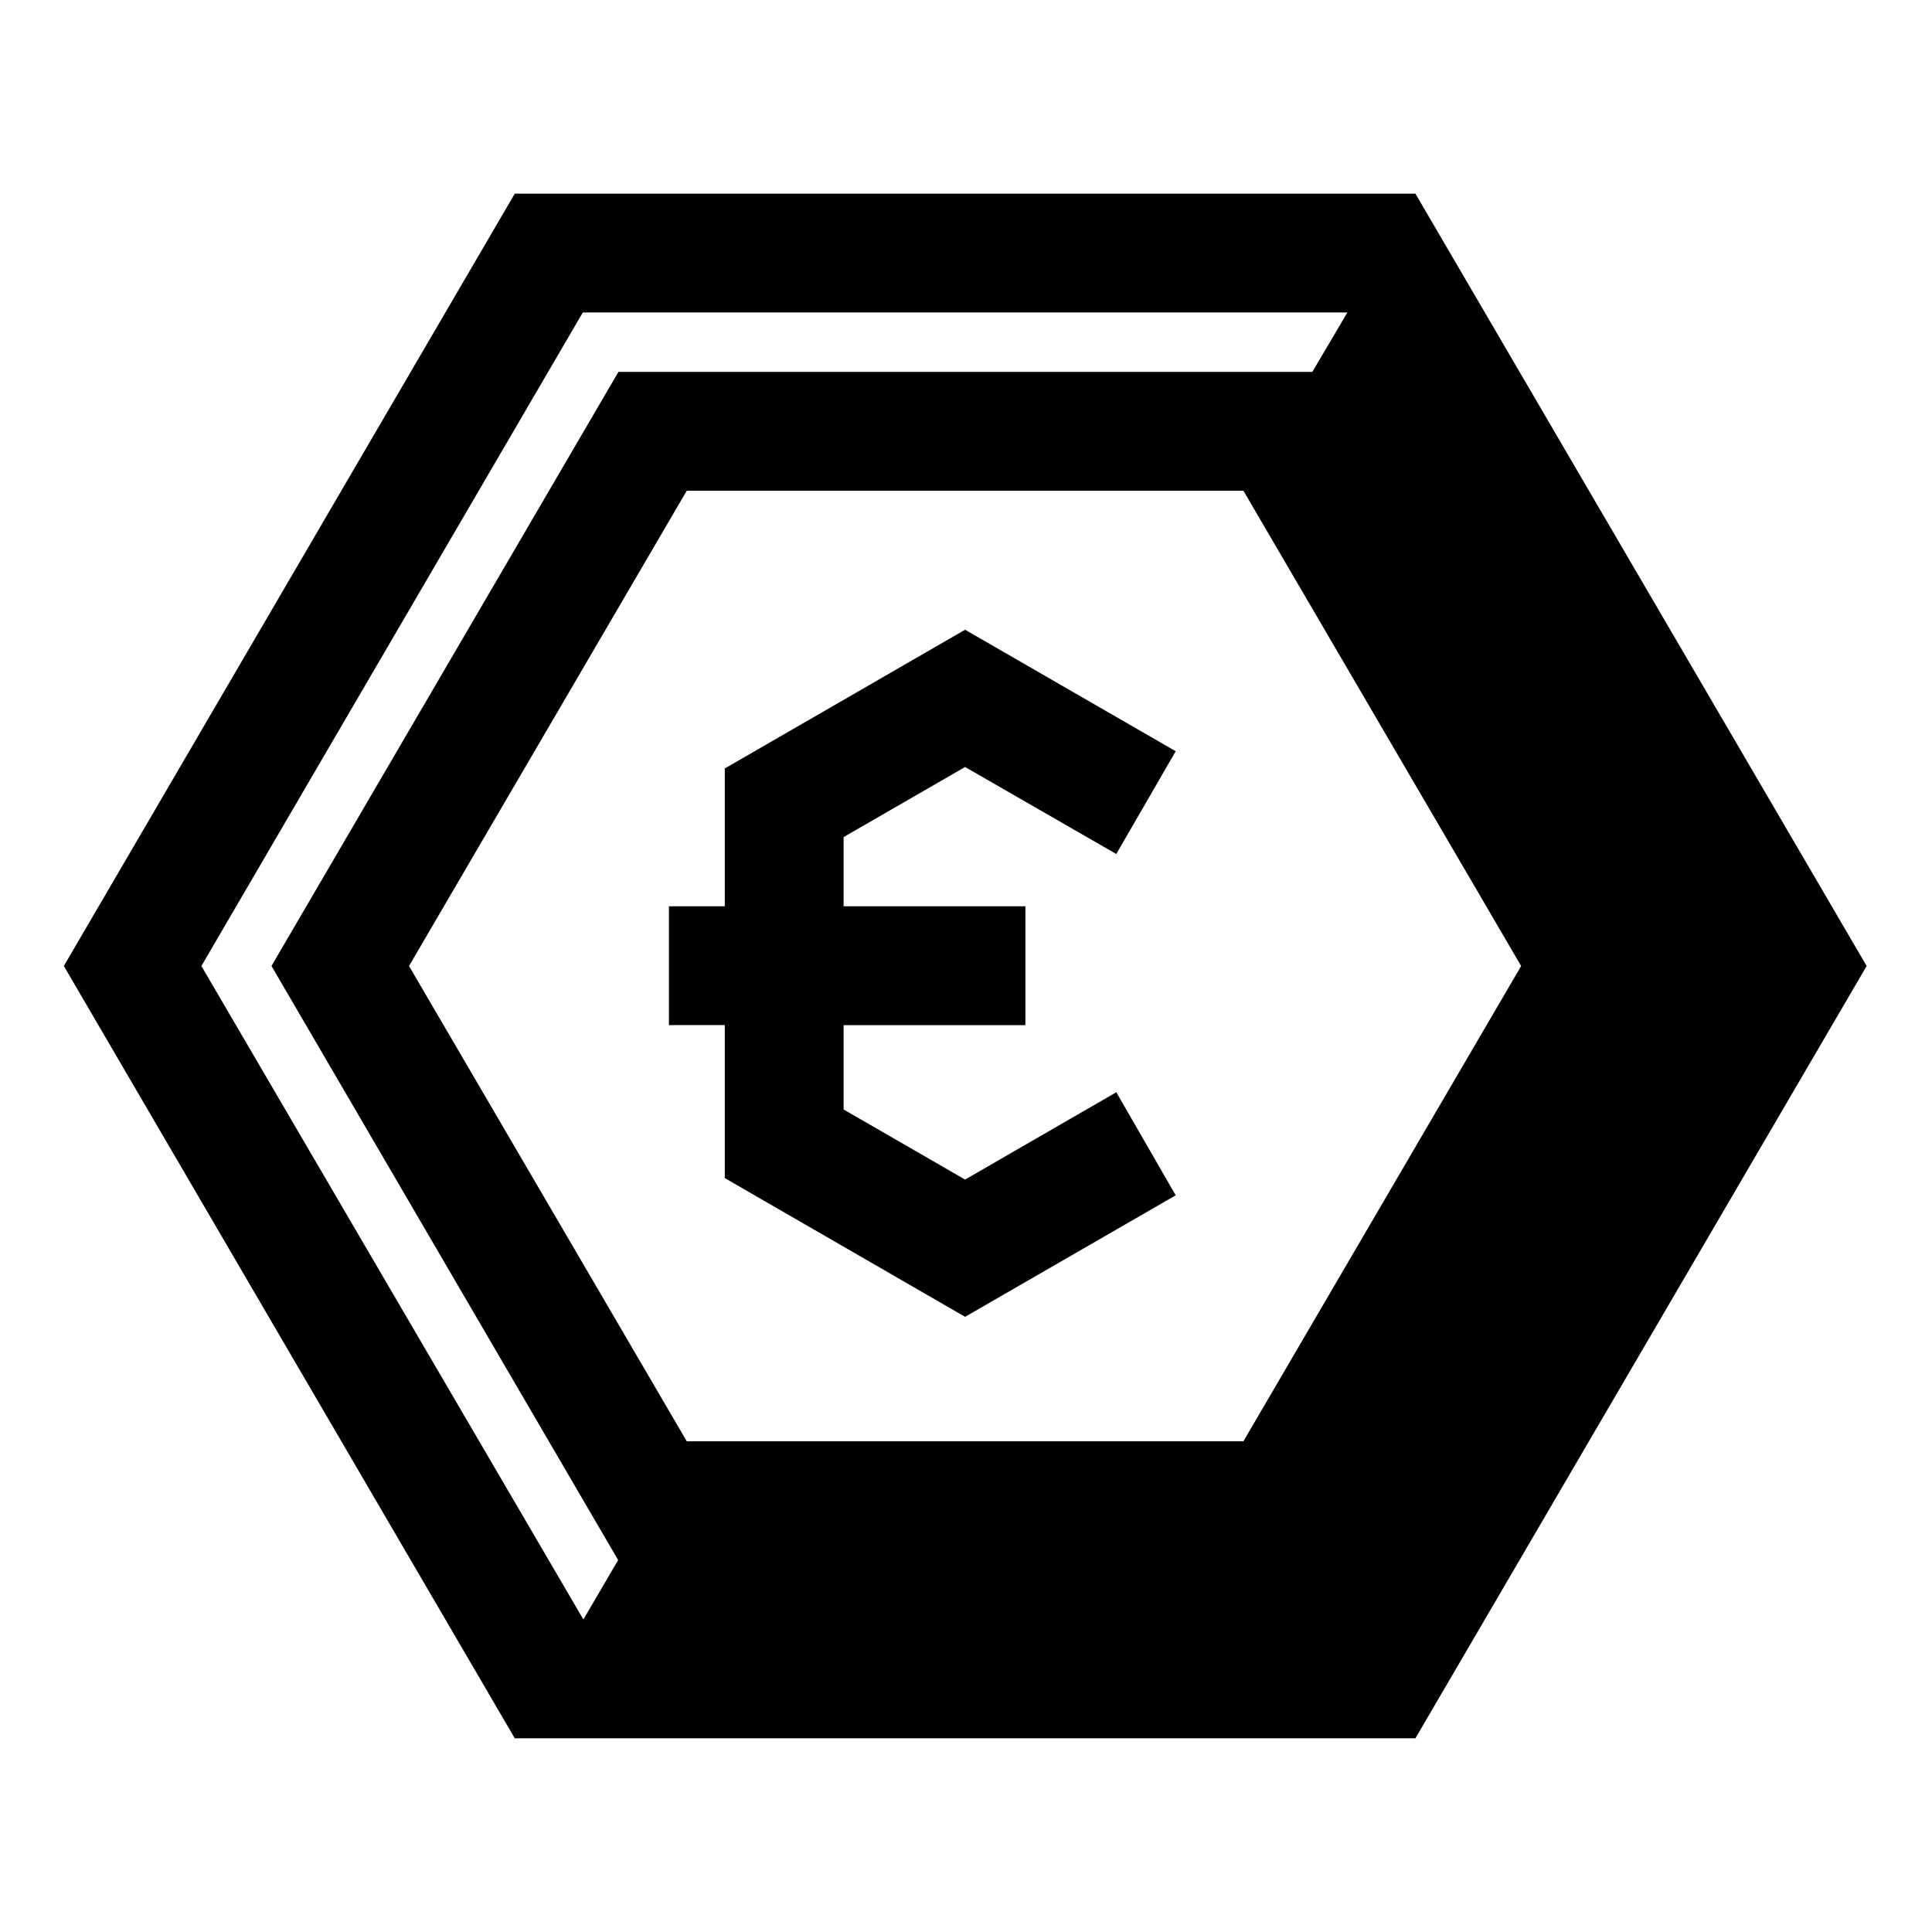
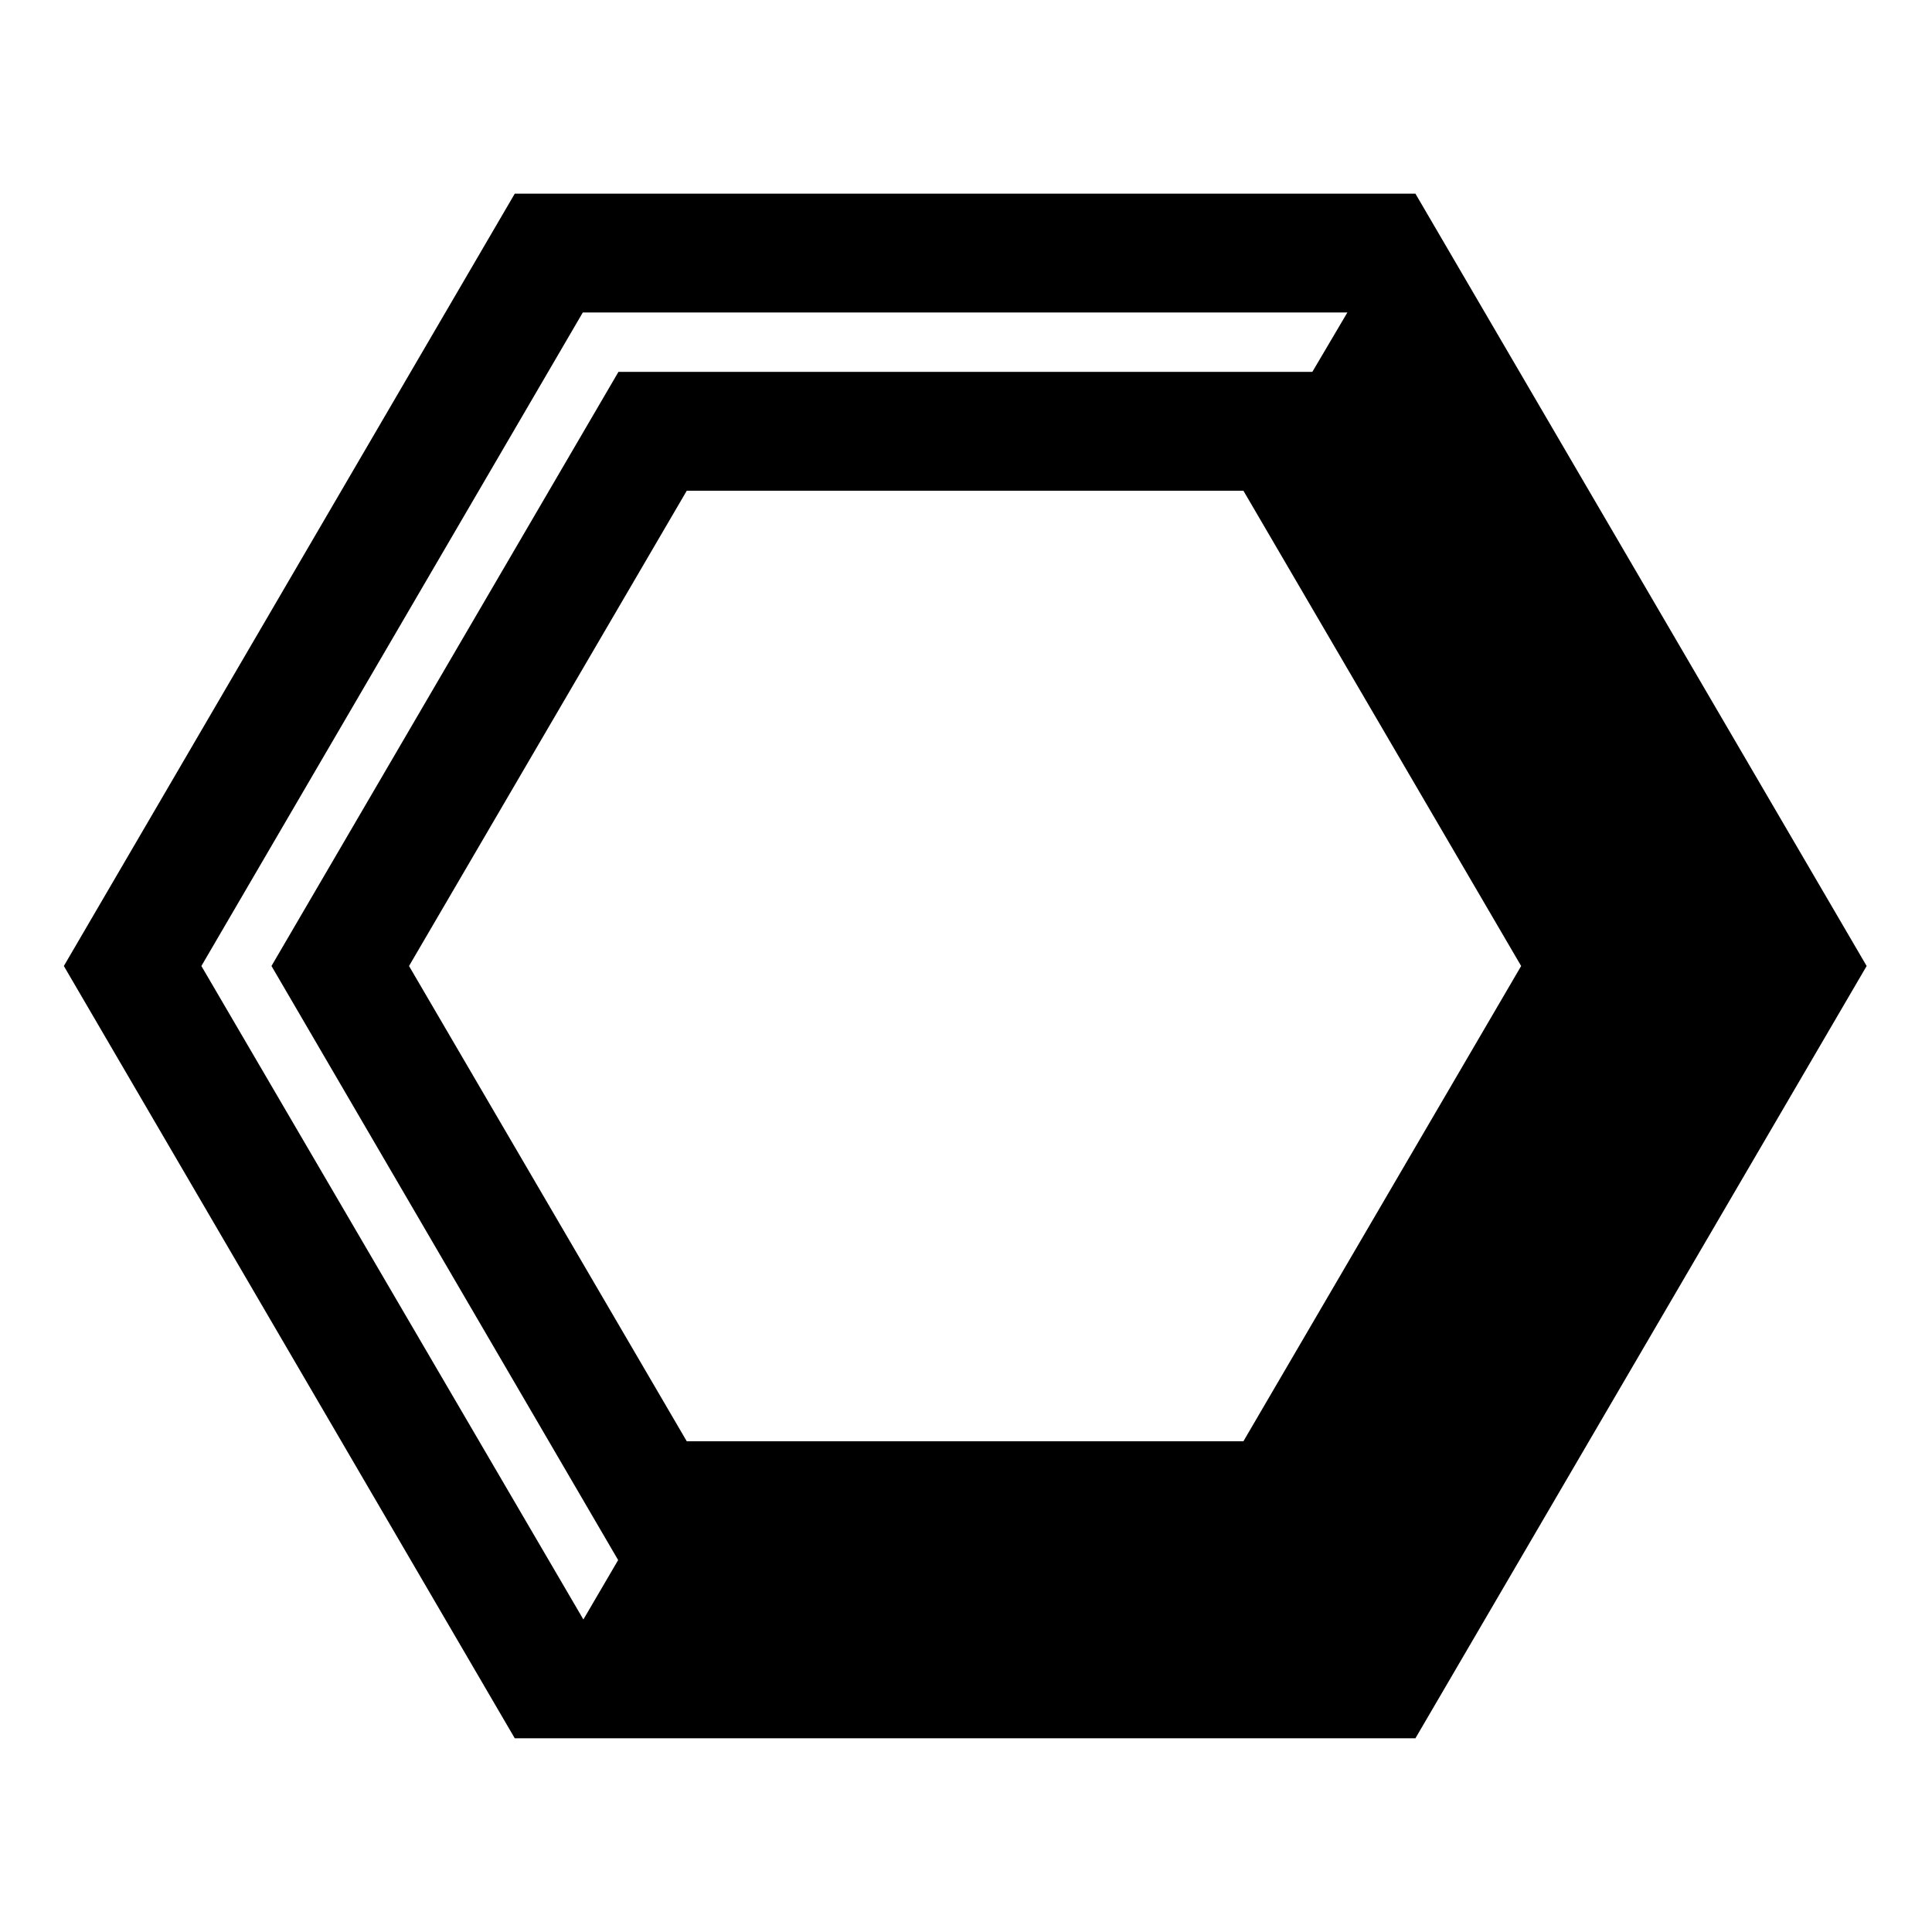
<svg xmlns="http://www.w3.org/2000/svg" fill="#000000" width="800px" height="800px" version="1.1" viewBox="144 144 512 512">
  <g>
    <path d="m280.42 195.32-119.5 204.68 119.5 204.67h238.68l119.58-204.67-119.58-204.68zm266.7 204.68-73.602 125.95h-147.52l-73.602-125.95 73.602-125.95h147.52zm-349.75 0 101.08-173.19h202.62l-9.289 15.742-183.89 0.004-91.945 157.44 91.867 157.44-9.211 15.742z" />
-     <path d="m399.76 347.26 40.07 23.062 15.742-27.238-55.812-32.195-63.684 36.762v36.527h-14.801v31.488h14.801v40.539l63.684 36.766 55.812-32.199-15.742-27.316-40.07 23.145-32.195-18.578v-22.355h48.176v-31.488h-48.176v-18.344z" />
  </g>
</svg>